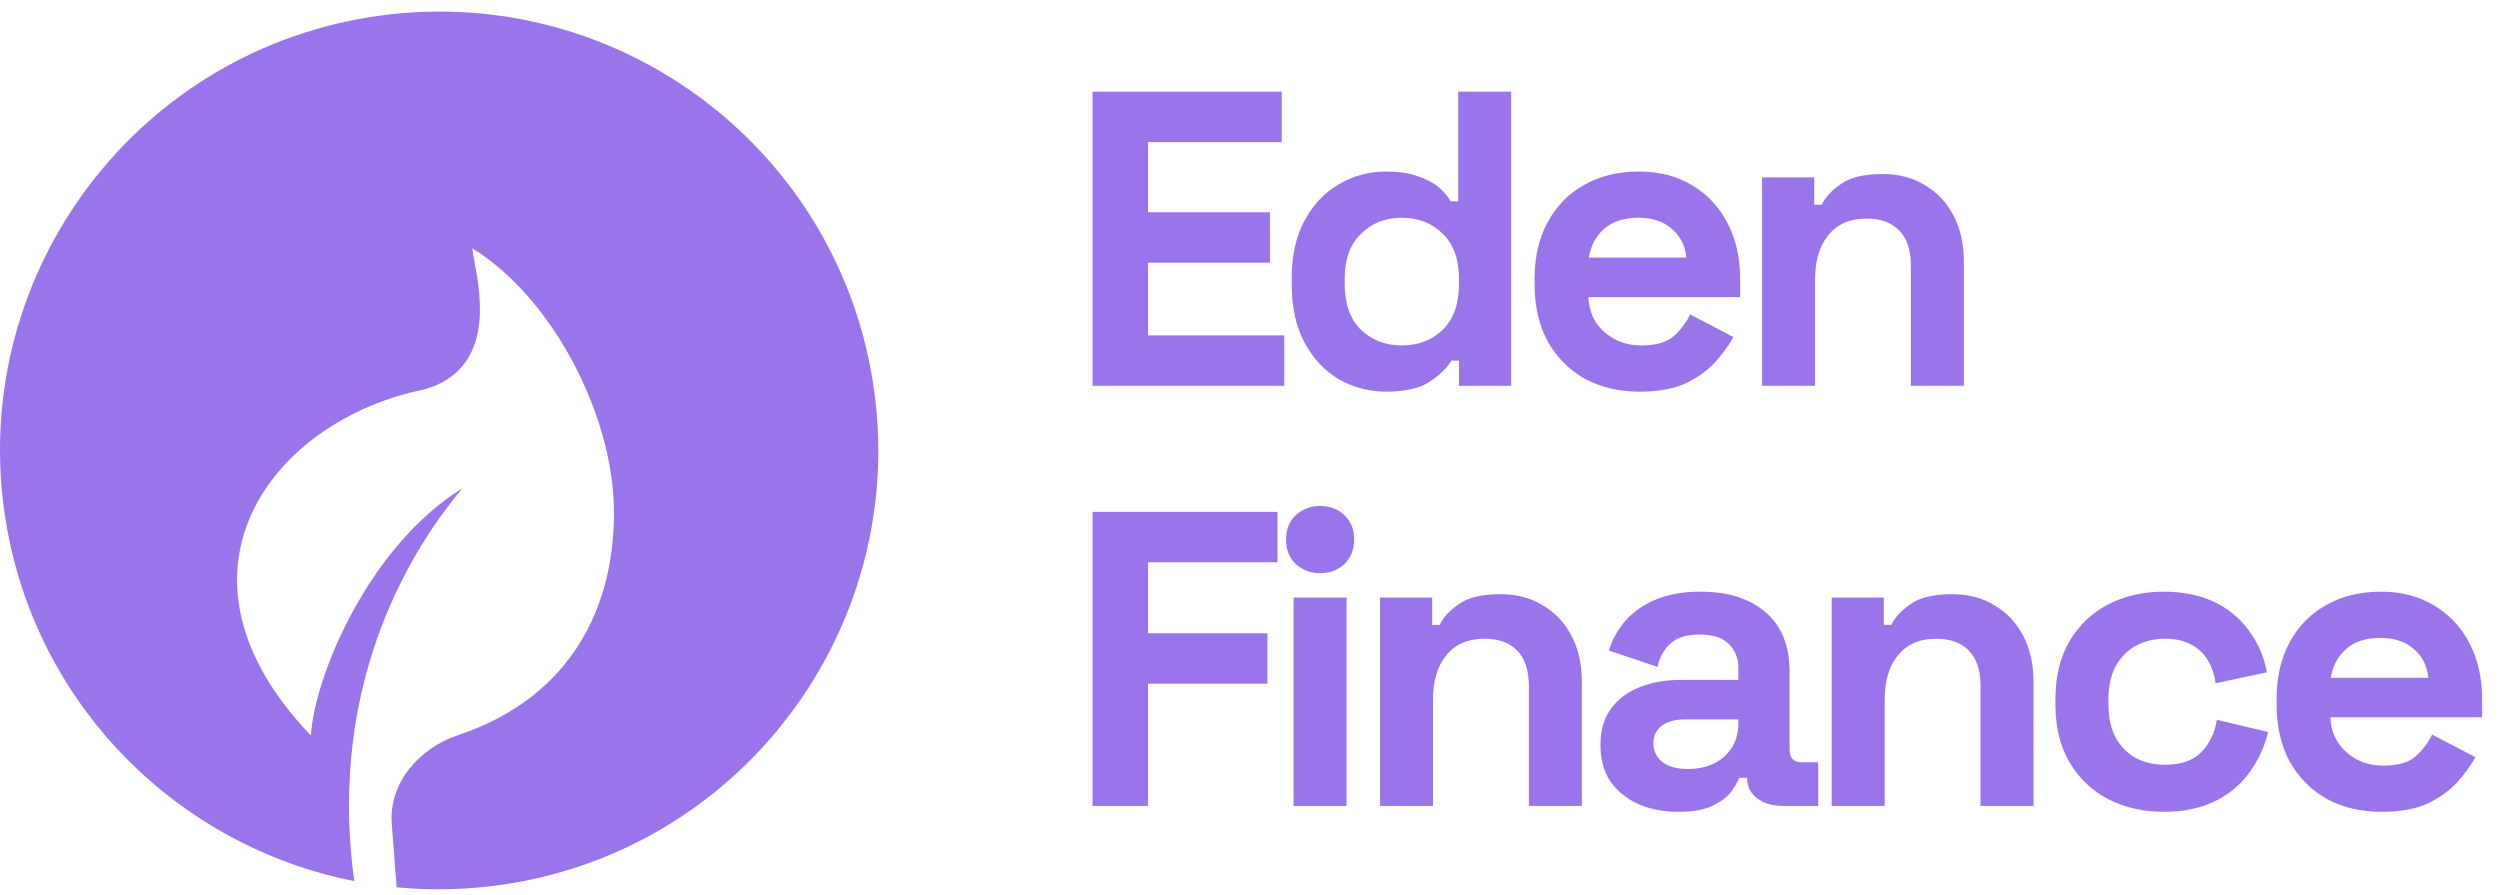
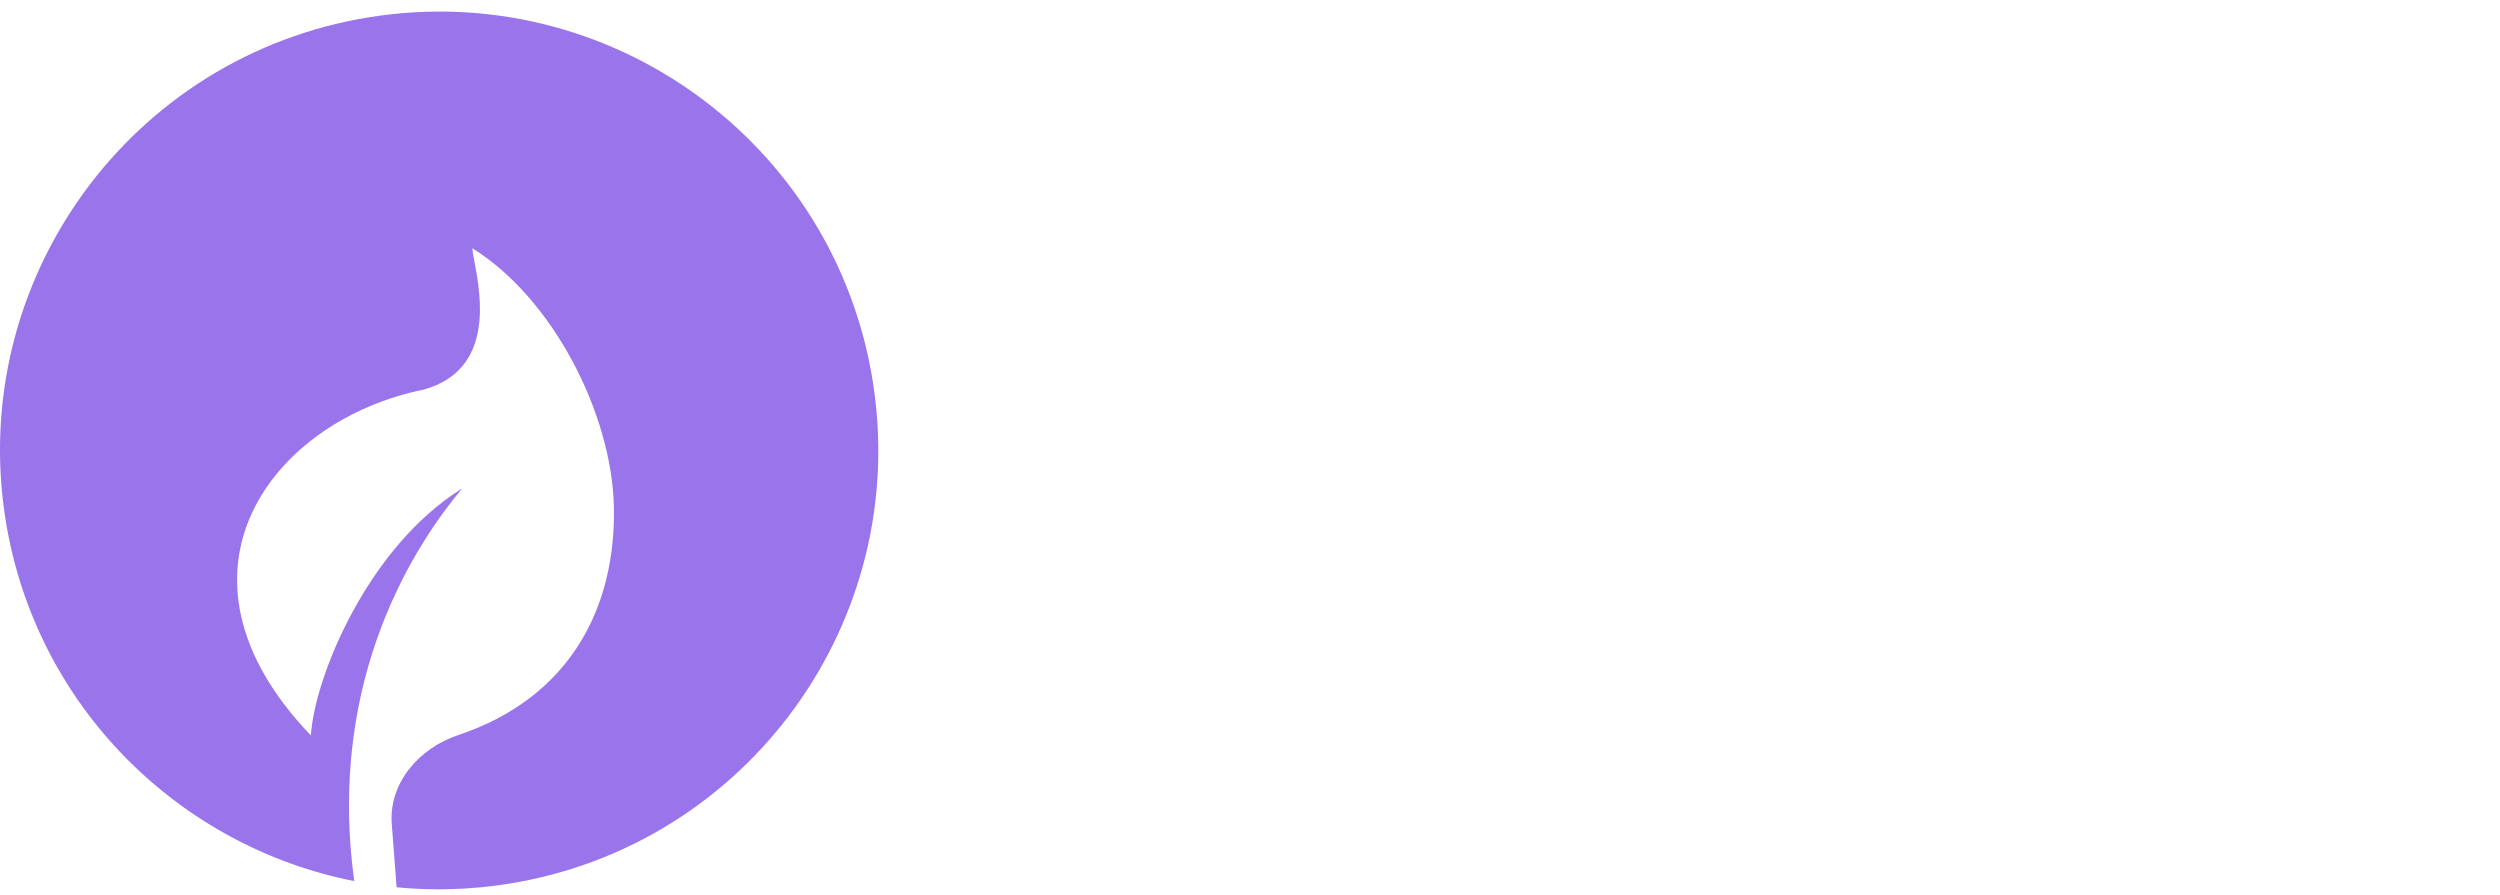
<svg xmlns="http://www.w3.org/2000/svg" width="95" height="34" viewBox="0 0 95 34" fill="none">
  <g clip-path="url(#clip0_67_7337)">
    <path fill-rule="evenodd" clip-rule="evenodd" d="M19.339 33.58C28.437 32.117 34.626 23.56 33.162 14.468C31.698 5.376 23.136 -0.809 14.037 0.654C4.939 2.117 -1.25 10.674 0.214 19.766C1.355 26.851 6.807 32.171 13.463 33.482C12.383 25.66 15.922 20.52 17.567 18.557C13.976 20.783 11.947 25.738 11.814 27.948C5.865 21.744 10.377 15.959 16.1 14.805C18.805 14.052 18.269 11.211 18.027 9.928C17.986 9.714 17.954 9.543 17.947 9.433C20.977 11.306 23.25 15.686 23.327 19.257C23.41 23.077 21.667 26.513 17.41 27.934C15.927 28.429 14.768 29.753 14.887 31.31L15.071 33.717C16.463 33.852 17.894 33.812 19.339 33.58Z" fill="#9A74EB" />
-     <path d="M41.517 14.66V3.484H48.706V5.4H43.626V8.066H48.259V9.982H43.626V12.744H48.802V14.66H41.517ZM52.663 14.883C52.035 14.883 51.444 14.729 50.89 14.42C50.347 14.101 49.91 13.638 49.58 13.031C49.25 12.425 49.085 11.69 49.085 10.828V10.573C49.085 9.711 49.25 8.976 49.58 8.37C49.91 7.763 50.347 7.305 50.89 6.997C51.433 6.677 52.024 6.518 52.663 6.518C53.143 6.518 53.542 6.576 53.861 6.693C54.192 6.8 54.458 6.938 54.66 7.108C54.863 7.279 55.017 7.46 55.124 7.651H55.411V3.484H57.424V14.66H55.443V13.702H55.156C54.974 14 54.692 14.271 54.309 14.516C53.936 14.761 53.388 14.883 52.663 14.883ZM53.27 13.127C53.888 13.127 54.405 12.93 54.82 12.536C55.235 12.132 55.443 11.546 55.443 10.78V10.621C55.443 9.854 55.235 9.274 54.82 8.88C54.415 8.476 53.899 8.274 53.27 8.274C52.653 8.274 52.136 8.476 51.721 8.88C51.305 9.274 51.098 9.854 51.098 10.621V10.78C51.098 11.546 51.305 12.132 51.721 12.536C52.136 12.93 52.653 13.127 53.27 13.127ZM62.308 14.883C61.52 14.883 60.822 14.718 60.215 14.388C59.618 14.048 59.15 13.574 58.809 12.967C58.479 12.35 58.314 11.626 58.314 10.796V10.605C58.314 9.774 58.479 9.056 58.809 8.449C59.139 7.832 59.602 7.358 60.199 7.028C60.795 6.688 61.488 6.518 62.276 6.518C63.053 6.518 63.73 6.693 64.305 7.044C64.88 7.385 65.327 7.864 65.647 8.481C65.966 9.088 66.126 9.796 66.126 10.605V11.291H60.359C60.38 11.834 60.582 12.276 60.966 12.616C61.349 12.957 61.818 13.127 62.372 13.127C62.936 13.127 63.351 13.005 63.618 12.76C63.884 12.515 64.086 12.244 64.225 11.946L65.87 12.808C65.721 13.085 65.503 13.388 65.215 13.718C64.938 14.037 64.566 14.314 64.097 14.548C63.628 14.771 63.032 14.883 62.308 14.883ZM60.375 9.79H64.081C64.038 9.333 63.852 8.966 63.522 8.689C63.202 8.412 62.782 8.274 62.26 8.274C61.717 8.274 61.285 8.412 60.966 8.689C60.646 8.966 60.449 9.333 60.375 9.79ZM66.959 14.66V6.741H68.94V7.779H69.228C69.355 7.502 69.595 7.241 69.947 6.997C70.298 6.741 70.83 6.613 71.544 6.613C72.162 6.613 72.7 6.757 73.158 7.044C73.626 7.321 73.988 7.71 74.244 8.21C74.499 8.7 74.627 9.274 74.627 9.934V14.66H72.614V10.094C72.614 9.498 72.465 9.051 72.167 8.753C71.879 8.455 71.464 8.306 70.921 8.306C70.303 8.306 69.824 8.513 69.483 8.928C69.142 9.333 68.972 9.902 68.972 10.637V14.66H66.959ZM41.517 30.626V19.45H48.546V21.366H43.626V24.064H48.163V25.98H43.626V30.626H41.517ZM49.156 30.626V22.707H51.169V30.626H49.156ZM50.163 21.781C49.801 21.781 49.492 21.664 49.236 21.43C48.991 21.196 48.869 20.887 48.869 20.504C48.869 20.121 48.991 19.812 49.236 19.578C49.492 19.344 49.801 19.227 50.163 19.227C50.535 19.227 50.844 19.344 51.089 19.578C51.334 19.812 51.457 20.121 51.457 20.504C51.457 20.887 51.334 21.196 51.089 21.43C50.844 21.664 50.535 21.781 50.163 21.781ZM52.441 30.626V22.707H54.422V23.745H54.71C54.837 23.468 55.077 23.207 55.429 22.963C55.78 22.707 56.313 22.579 57.026 22.579C57.644 22.579 58.182 22.723 58.64 23.01C59.108 23.287 59.47 23.676 59.726 24.176C59.982 24.666 60.109 25.24 60.109 25.9V30.626H58.097V26.06C58.097 25.464 57.947 25.017 57.649 24.719C57.362 24.421 56.946 24.272 56.403 24.272C55.785 24.272 55.306 24.479 54.965 24.894C54.624 25.299 54.454 25.868 54.454 26.603V30.626H52.441ZM63.787 30.849C63.223 30.849 62.717 30.753 62.27 30.562C61.822 30.36 61.465 30.072 61.199 29.7C60.944 29.317 60.816 28.854 60.816 28.311C60.816 27.768 60.944 27.316 61.199 26.954C61.465 26.581 61.828 26.305 62.285 26.124C62.754 25.932 63.287 25.836 63.883 25.836H66.056V25.389C66.056 25.017 65.939 24.713 65.704 24.479C65.47 24.235 65.097 24.112 64.586 24.112C64.085 24.112 63.713 24.229 63.468 24.463C63.223 24.687 63.063 24.979 62.988 25.341L61.135 24.719C61.263 24.314 61.465 23.947 61.742 23.617C62.03 23.277 62.408 23.005 62.877 22.803C63.356 22.59 63.936 22.484 64.618 22.484C65.662 22.484 66.487 22.744 67.094 23.266C67.701 23.787 68.005 24.543 68.005 25.533V28.486C68.005 28.806 68.154 28.965 68.452 28.965H69.091V30.626H67.749C67.355 30.626 67.03 30.53 66.775 30.338C66.519 30.147 66.391 29.891 66.391 29.572V29.556H66.088C66.045 29.684 65.949 29.854 65.8 30.067C65.651 30.269 65.417 30.45 65.097 30.61C64.778 30.769 64.341 30.849 63.787 30.849ZM64.139 29.221C64.703 29.221 65.161 29.067 65.513 28.758C65.875 28.439 66.056 28.018 66.056 27.497V27.337H64.027C63.654 27.337 63.361 27.417 63.148 27.576C62.935 27.736 62.829 27.96 62.829 28.247C62.829 28.534 62.941 28.768 63.164 28.949C63.388 29.13 63.713 29.221 64.139 29.221ZM69.604 30.626V22.707H71.585V23.745H71.873C72.001 23.468 72.24 23.207 72.592 22.963C72.943 22.707 73.476 22.579 74.189 22.579C74.807 22.579 75.345 22.723 75.803 23.01C76.272 23.287 76.634 23.676 76.889 24.176C77.145 24.666 77.272 25.24 77.272 25.9V30.626H75.26V26.06C75.26 25.464 75.111 25.017 74.812 24.719C74.525 24.421 74.109 24.272 73.566 24.272C72.949 24.272 72.469 24.479 72.129 24.894C71.788 25.299 71.617 25.868 71.617 26.603V30.626H69.604ZM82.212 30.849C81.446 30.849 80.748 30.69 80.12 30.37C79.502 30.051 79.012 29.588 78.65 28.981C78.288 28.375 78.107 27.64 78.107 26.778V26.555C78.107 25.693 78.288 24.958 78.65 24.352C79.012 23.745 79.502 23.282 80.12 22.963C80.748 22.643 81.446 22.484 82.212 22.484C82.968 22.484 83.618 22.617 84.162 22.883C84.704 23.149 85.141 23.516 85.472 23.984C85.812 24.442 86.036 24.963 86.142 25.549L84.194 25.964C84.151 25.645 84.055 25.357 83.906 25.102C83.757 24.846 83.544 24.644 83.267 24.495C83 24.346 82.665 24.272 82.26 24.272C81.856 24.272 81.489 24.362 81.158 24.543C80.839 24.713 80.583 24.974 80.391 25.325C80.21 25.666 80.12 26.086 80.12 26.587V26.746C80.12 27.247 80.21 27.672 80.391 28.023C80.583 28.364 80.839 28.625 81.158 28.806C81.489 28.976 81.856 29.061 82.26 29.061C82.868 29.061 83.325 28.907 83.634 28.598C83.954 28.279 84.156 27.864 84.242 27.353L86.19 27.816C86.052 28.38 85.812 28.896 85.472 29.364C85.141 29.822 84.704 30.184 84.162 30.45C83.618 30.716 82.968 30.849 82.212 30.849ZM90.503 30.849C89.714 30.849 89.017 30.684 88.41 30.354C87.814 30.014 87.345 29.54 87.004 28.933C86.674 28.316 86.509 27.592 86.509 26.762V26.571C86.509 25.741 86.674 25.022 87.004 24.415C87.334 23.798 87.798 23.324 88.394 22.994C88.99 22.654 89.682 22.484 90.471 22.484C91.248 22.484 91.925 22.659 92.499 23.01C93.075 23.351 93.522 23.83 93.841 24.447C94.161 25.054 94.321 25.762 94.321 26.571V27.257H88.554C88.575 27.8 88.777 28.242 89.161 28.582C89.544 28.923 90.013 29.093 90.567 29.093C91.131 29.093 91.546 28.971 91.813 28.726C92.079 28.481 92.282 28.21 92.419 27.912L94.065 28.774C93.916 29.05 93.698 29.354 93.411 29.684C93.133 30.003 92.76 30.28 92.292 30.514C91.824 30.738 91.227 30.849 90.503 30.849ZM88.57 25.756H92.276C92.234 25.299 92.047 24.932 91.717 24.655C91.397 24.378 90.976 24.24 90.455 24.24C89.912 24.24 89.481 24.378 89.161 24.655C88.841 24.932 88.644 25.299 88.57 25.756Z" fill="#9A74EB" />
  </g>
  <defs>
    <clipPath id="clip0_67_7337">
      <rect width="95" height="33.384" fill="white" transform="translate(0 0.434)" />
    </clipPath>
  </defs>
</svg>